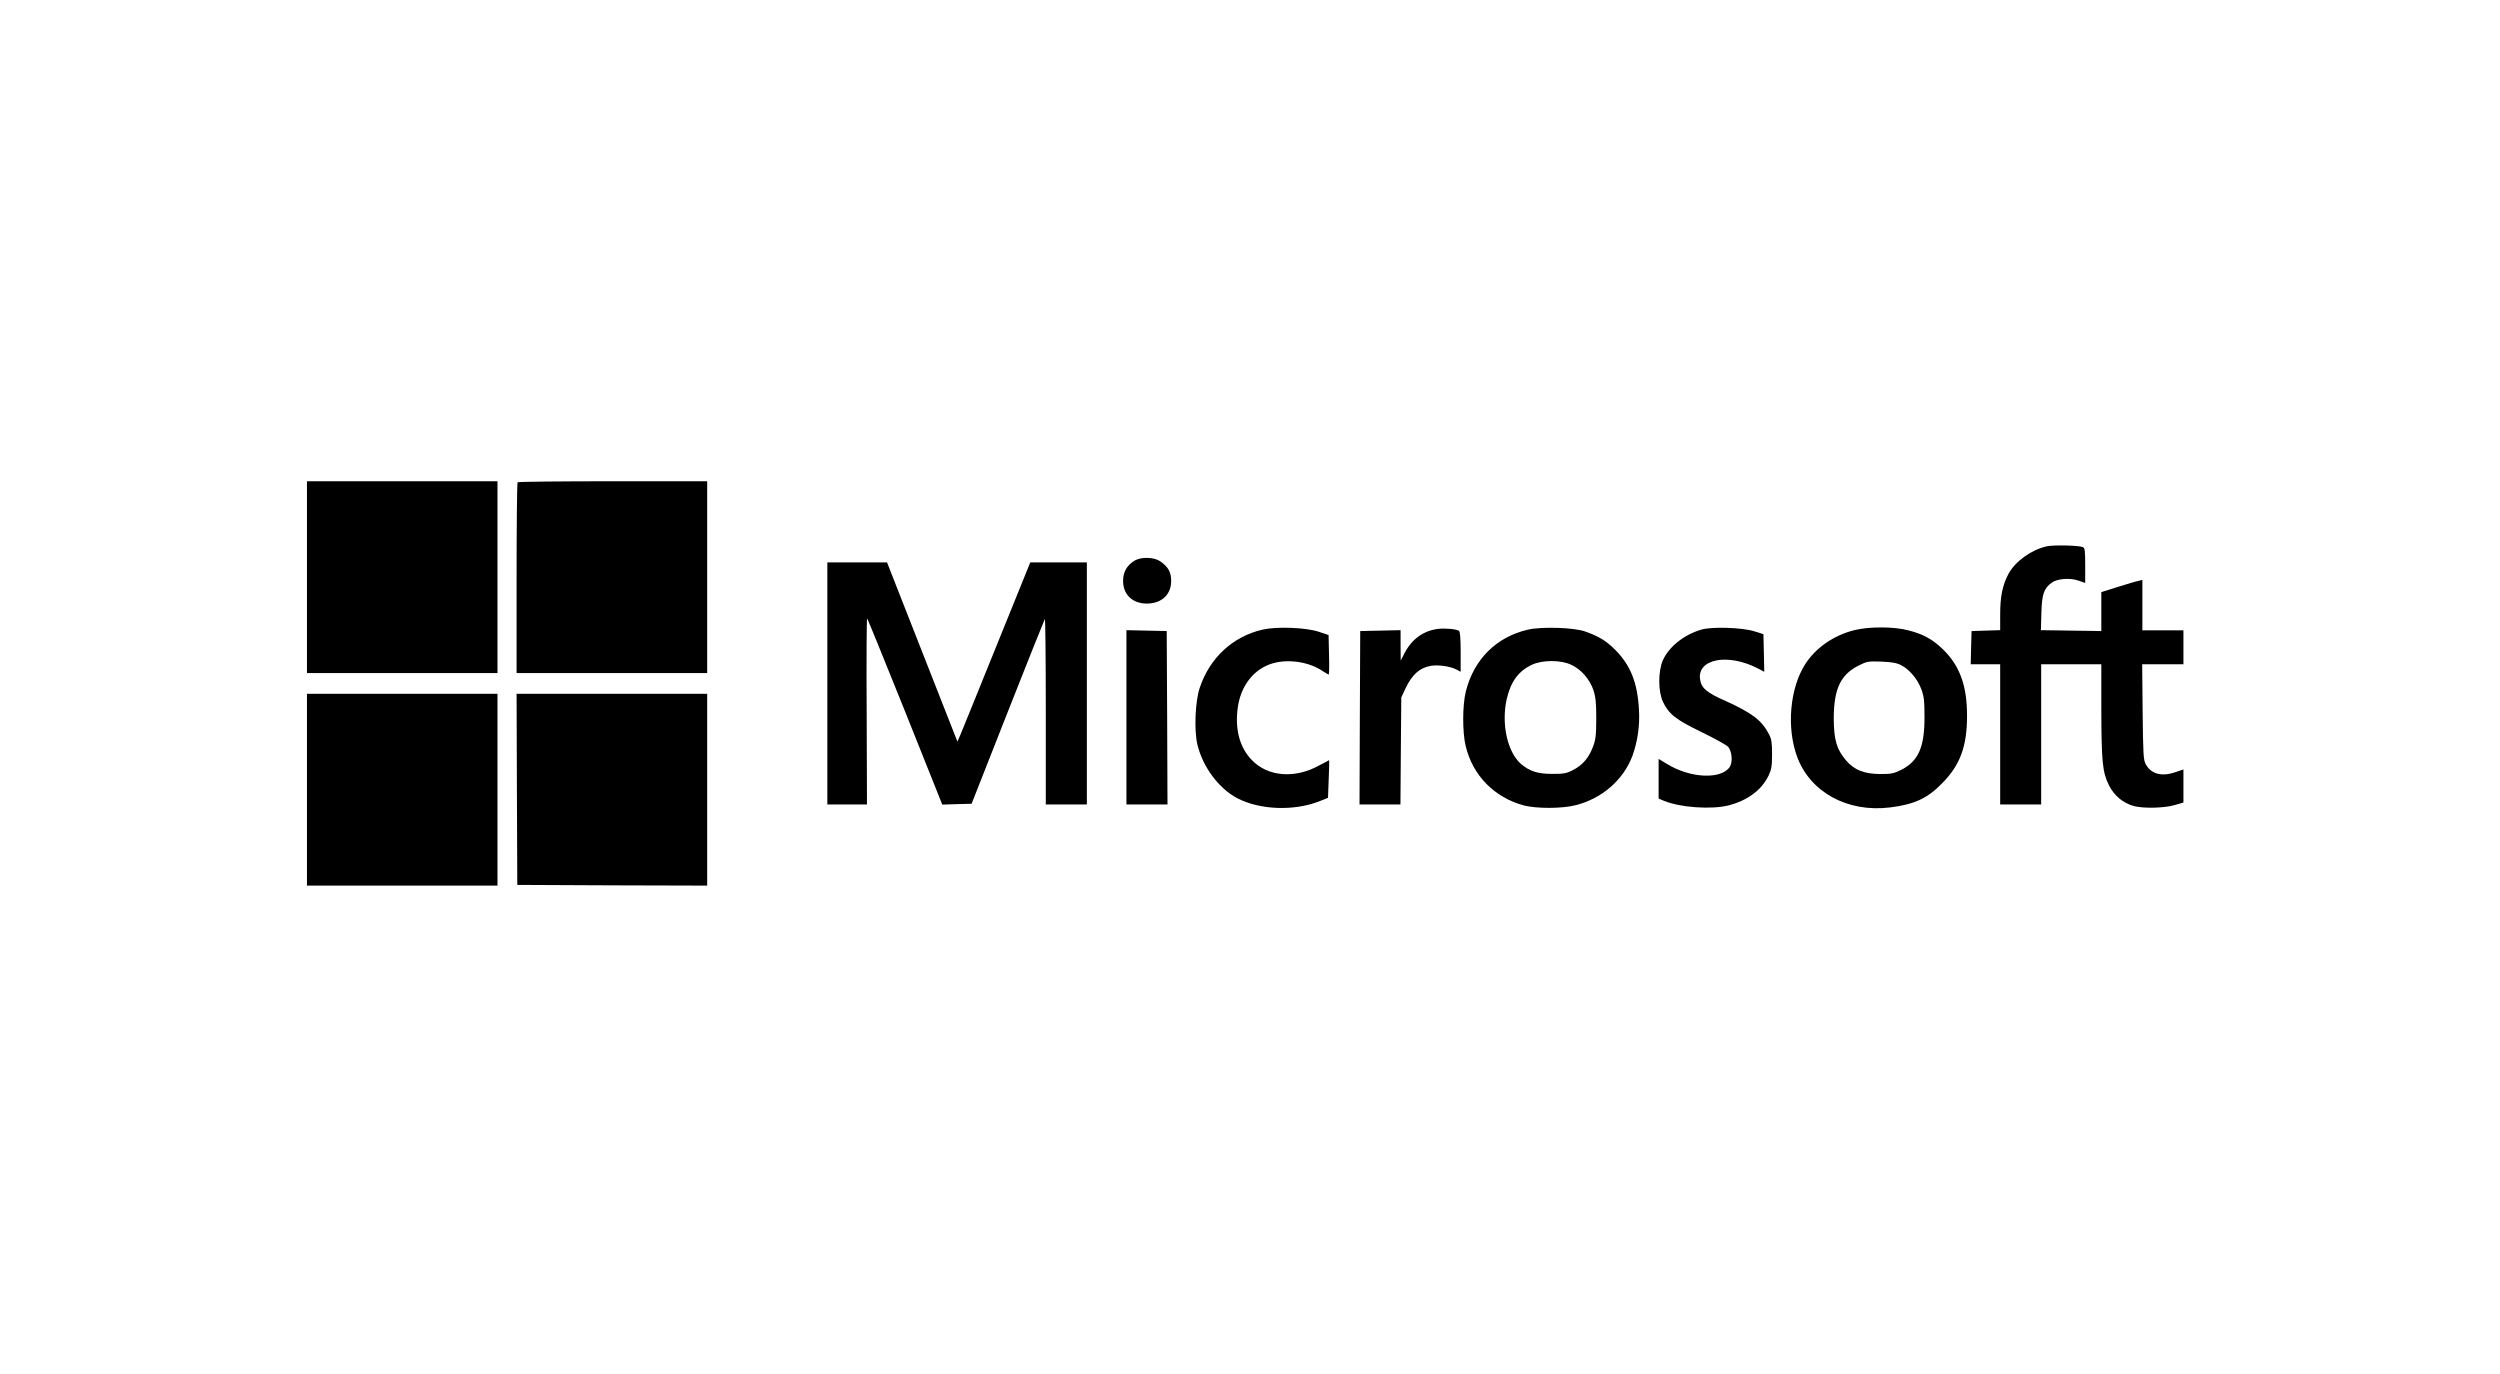
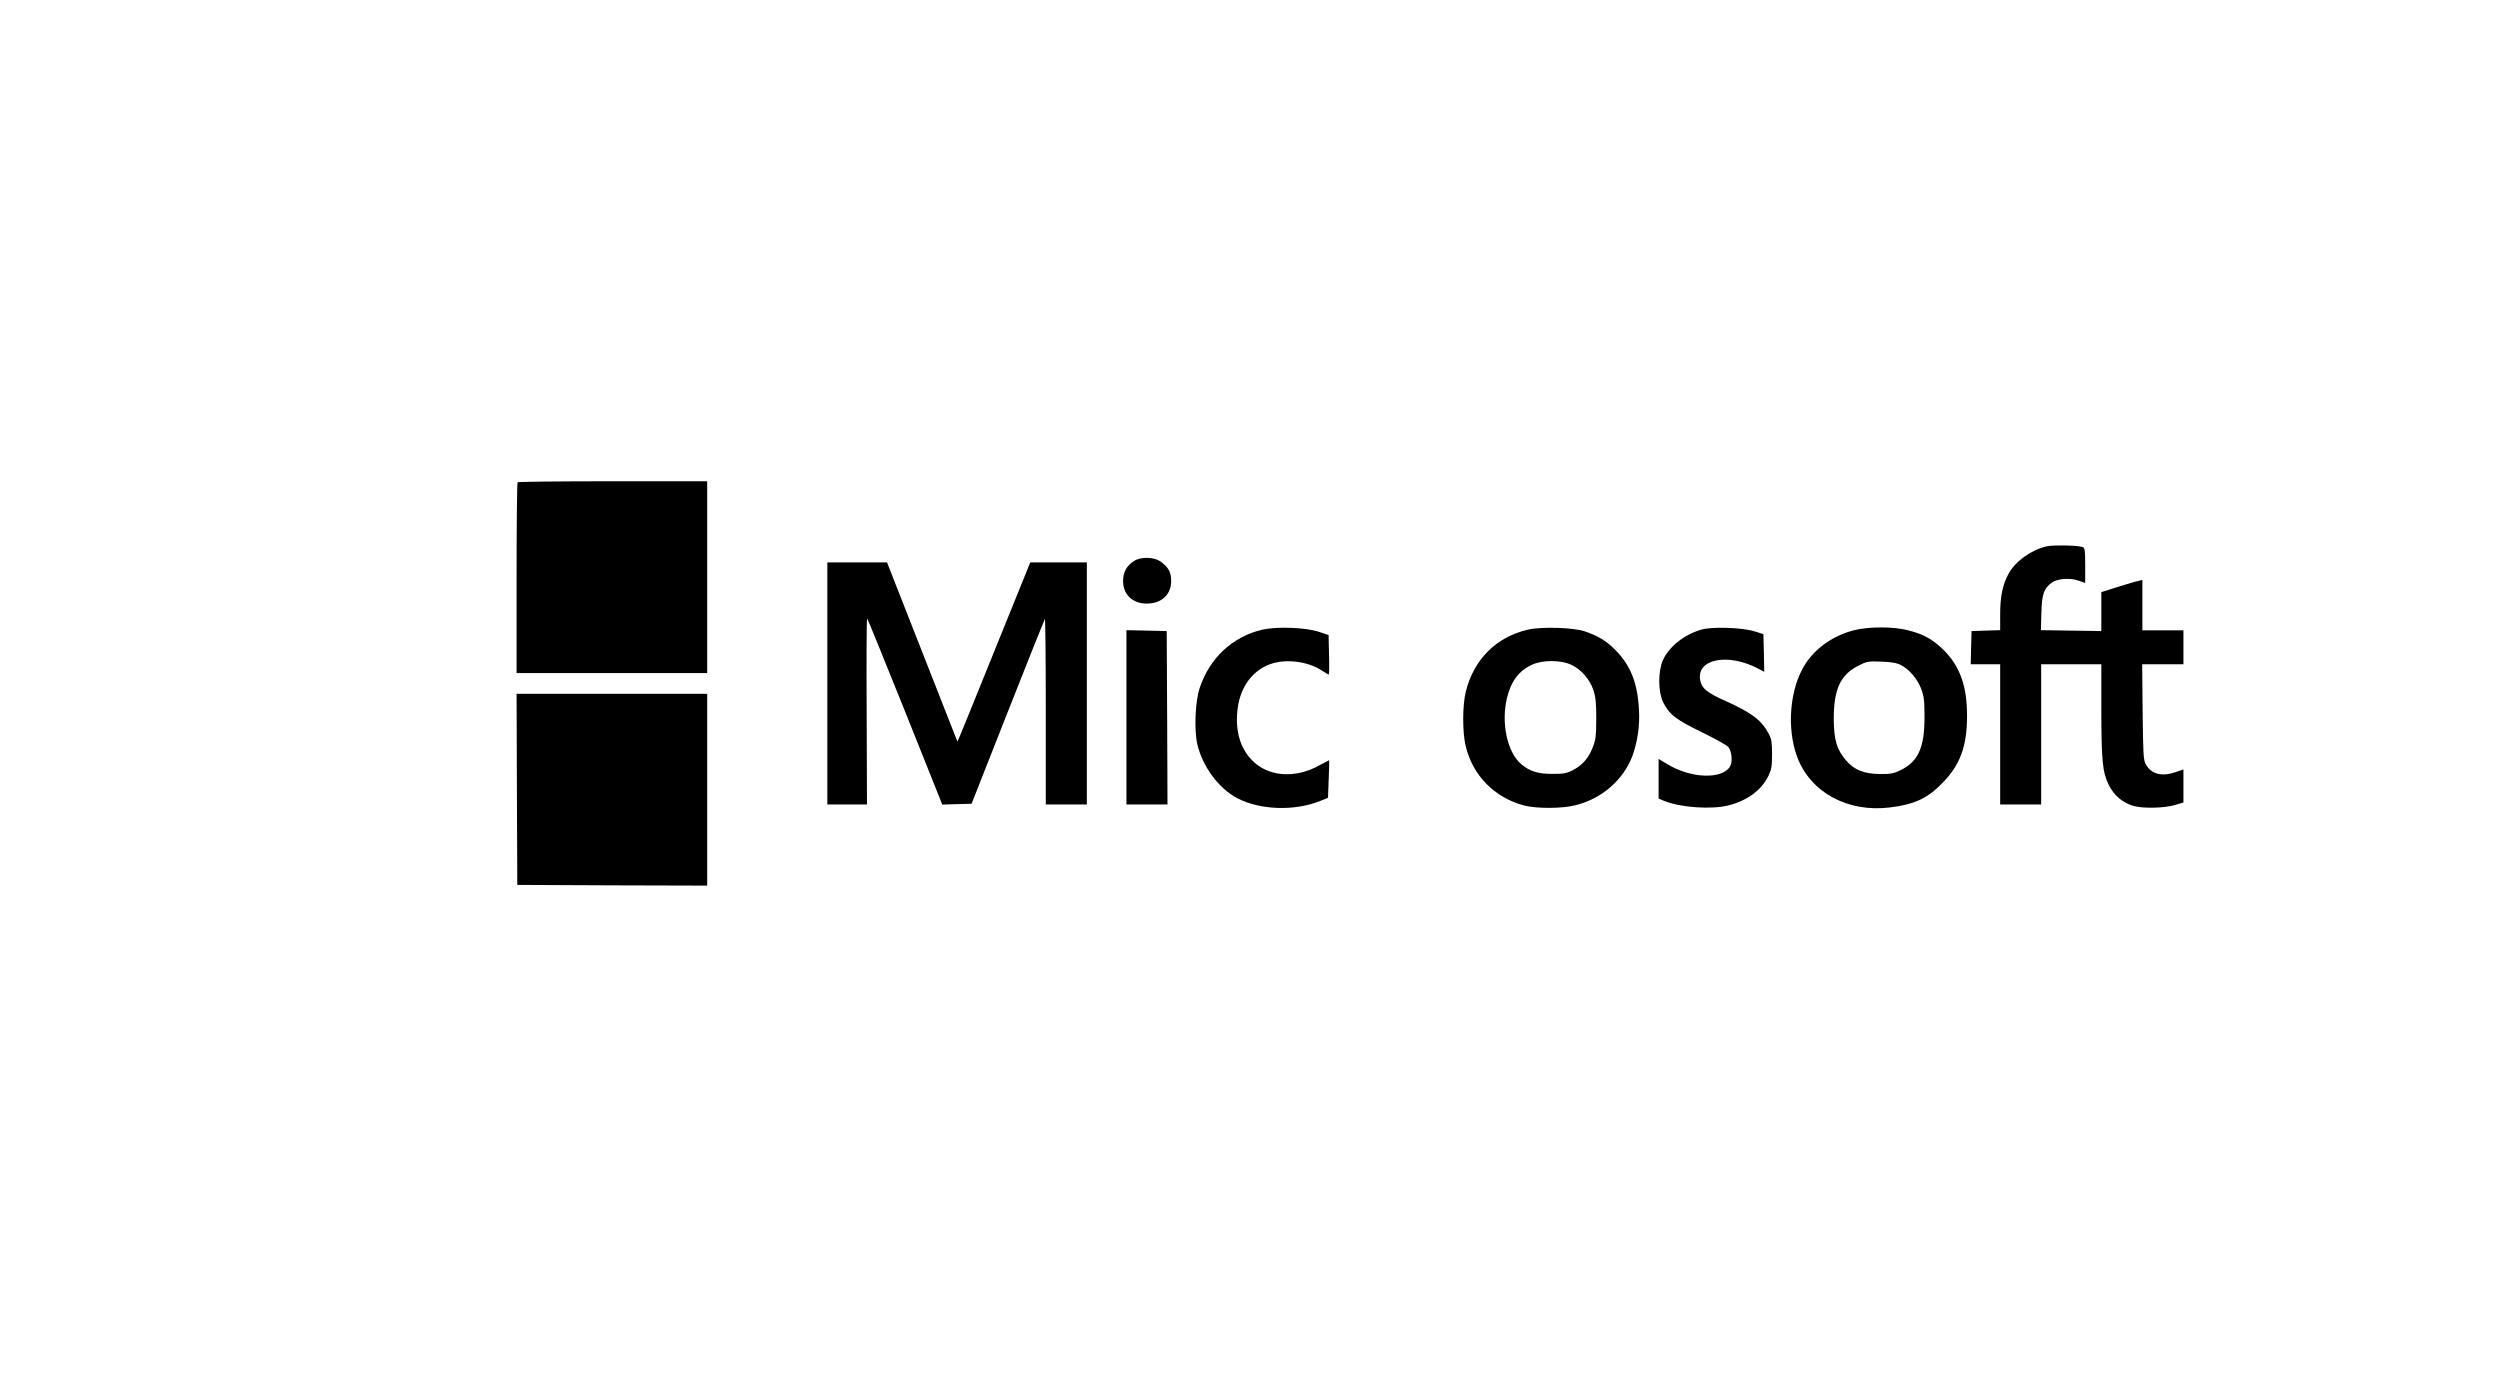
<svg xmlns="http://www.w3.org/2000/svg" width="202" zoomAndPan="magnify" viewBox="0 0 151.5 83.25" height="111" preserveAspectRatio="xMidYMid meet" version="1.0">
  <defs>
    <clipPath id="bb245d7121">
      <path d="M 18.594 29 L 31 29 L 31 41 L 18.594 41 Z M 18.594 29 " clip-rule="nonzero" />
    </clipPath>
    <clipPath id="dfd8fadaa8">
      <path d="M 119 33 L 132.32 33 L 132.32 49 L 119 49 Z M 119 33 " clip-rule="nonzero" />
    </clipPath>
    <clipPath id="e952e978a5">
-       <path d="M 18.594 42 L 31 42 L 31 54 L 18.594 54 Z M 18.594 42 " clip-rule="nonzero" />
-     </clipPath>
+       </clipPath>
  </defs>
  <g clip-path="url(#bb245d7121)">
-     <path fill="#000000" d="M 18.602 34.977 L 18.602 40.789 L 30.148 40.789 L 30.148 29.164 L 18.602 29.164 Z M 18.602 34.977 " fill-opacity="1" fill-rule="nonzero" />
-   </g>
+     </g>
  <path fill="#000000" d="M 31.367 29.227 C 31.332 29.254 31.305 31.875 31.305 35.039 L 31.305 40.789 L 42.855 40.789 L 42.855 29.164 L 37.141 29.164 C 33.996 29.164 31.395 29.191 31.367 29.227 Z M 31.367 29.227 " fill-opacity="1" fill-rule="nonzero" />
  <g clip-path="url(#dfd8fadaa8)">
    <path fill="#000000" d="M 124.051 33.102 C 123.121 33.305 122.133 34.004 121.715 34.773 C 121.352 35.453 121.211 36.148 121.211 37.23 L 121.211 38.188 L 120.348 38.215 L 119.477 38.242 L 119.449 39.242 L 119.426 40.254 L 121.211 40.254 L 121.211 48.75 L 123.695 48.75 L 123.695 40.254 L 127.34 40.254 L 127.34 42.953 C 127.348 46.184 127.41 46.793 127.801 47.586 C 128.129 48.23 128.645 48.66 129.32 48.848 C 129.891 49 131.125 48.973 131.766 48.793 L 132.316 48.633 L 132.316 46.629 L 131.809 46.801 C 130.992 47.078 130.352 46.906 130.031 46.309 C 129.891 46.059 129.871 45.691 129.844 43.133 L 129.816 40.254 L 132.316 40.254 L 132.316 38.199 L 129.828 38.199 L 129.828 35.141 L 129.586 35.203 C 129.445 35.227 128.887 35.398 128.344 35.566 L 127.34 35.883 L 127.34 38.242 L 125.508 38.215 L 123.68 38.188 L 123.707 37.141 C 123.742 35.996 123.855 35.668 124.336 35.309 C 124.664 35.066 125.43 35.004 125.953 35.184 L 126.363 35.328 L 126.363 34.262 C 126.363 33.359 126.344 33.199 126.211 33.152 C 125.945 33.047 124.461 33.02 124.051 33.102 Z M 124.051 33.102 " fill-opacity="1" fill-rule="nonzero" />
  </g>
  <path fill="#000000" d="M 68.742 33.984 C 68.281 34.273 68.059 34.664 68.059 35.211 C 68.059 36.086 68.715 36.648 69.664 36.57 C 70.473 36.5 70.973 35.98 70.973 35.203 C 70.973 34.664 70.793 34.352 70.305 34.012 C 69.922 33.754 69.141 33.734 68.742 33.984 Z M 68.742 33.984 " fill-opacity="1" fill-rule="nonzero" />
  <path fill="#000000" d="M 50.137 41.418 L 50.137 48.75 L 52.539 48.75 L 52.52 43.117 C 52.5 40.012 52.52 37.48 52.547 37.48 C 52.574 37.48 53.602 40.023 54.848 43.117 L 57.102 48.758 L 57.992 48.73 L 58.879 48.707 L 61.074 43.133 C 62.281 40.066 63.297 37.535 63.32 37.508 C 63.348 37.473 63.375 39.996 63.375 43.098 L 63.375 48.75 L 65.863 48.75 L 65.863 34.082 L 62.434 34.082 L 60.398 39.109 C 59.281 41.883 58.285 44.324 58.195 44.539 L 58.02 44.941 L 57.246 42.973 C 56.82 41.898 55.859 39.457 55.113 37.543 L 53.754 34.082 L 50.137 34.082 Z M 50.137 41.418 " fill-opacity="1" fill-rule="nonzero" />
  <path fill="#000000" d="M 76.523 38.152 C 74.719 38.562 73.309 39.859 72.703 41.684 C 72.43 42.488 72.355 44.25 72.562 45.121 C 72.883 46.469 73.852 47.773 74.969 48.367 C 76.355 49.09 78.426 49.16 79.961 48.555 L 80.477 48.348 L 80.52 47.203 C 80.547 46.578 80.559 46.066 80.547 46.066 C 80.539 46.066 80.273 46.211 79.953 46.379 C 78.469 47.211 76.809 47.07 75.84 46.039 C 75.109 45.27 74.828 44.164 75.012 42.855 C 75.191 41.613 75.902 40.648 76.934 40.262 C 77.902 39.898 79.277 40.066 80.168 40.676 C 80.336 40.781 80.496 40.879 80.52 40.879 C 80.547 40.879 80.559 40.344 80.539 39.684 L 80.512 38.484 L 79.918 38.285 C 79.145 38.027 77.395 37.957 76.523 38.152 Z M 76.523 38.152 " fill-opacity="1" fill-rule="nonzero" />
-   <path fill="#000000" d="M 87.094 38.117 C 86.227 38.242 85.539 38.75 85.105 39.602 L 84.883 40.031 L 84.875 39.109 L 84.875 38.188 L 83.656 38.215 L 82.43 38.242 L 82.406 43.492 L 82.387 48.75 L 84.867 48.75 L 84.891 45.504 L 84.918 42.266 L 85.168 41.73 C 85.559 40.898 86.012 40.477 86.688 40.352 C 87.141 40.273 87.879 40.371 88.27 40.578 L 88.516 40.711 L 88.516 39.504 C 88.516 38.637 88.48 38.277 88.41 38.223 C 88.223 38.117 87.523 38.055 87.094 38.117 Z M 87.094 38.117 " fill-opacity="1" fill-rule="nonzero" />
  <path fill="#000000" d="M 92.613 38.152 C 90.684 38.59 89.316 39.949 88.828 41.91 C 88.625 42.723 88.613 44.359 88.82 45.207 C 89.238 46.988 90.57 48.34 92.355 48.812 C 93.117 49.008 94.672 49.008 95.492 48.793 C 97.082 48.391 98.371 47.266 98.922 45.816 C 99.238 44.93 99.383 43.973 99.32 42.98 C 99.23 41.363 98.805 40.316 97.898 39.395 C 97.328 38.832 96.922 38.574 96.066 38.27 C 95.41 38.027 93.438 37.965 92.613 38.152 Z M 95.223 40.289 C 95.82 40.559 96.352 41.184 96.566 41.836 C 96.699 42.25 96.734 42.613 96.734 43.562 C 96.727 44.609 96.699 44.844 96.52 45.289 C 96.266 45.949 95.891 46.371 95.32 46.668 C 94.93 46.871 94.754 46.898 94.07 46.898 C 93.191 46.898 92.711 46.746 92.176 46.301 C 91.344 45.574 90.961 43.848 91.316 42.328 C 91.562 41.293 92.027 40.664 92.824 40.289 C 93.457 39.984 94.594 39.984 95.223 40.289 Z M 95.223 40.289 " fill-opacity="1" fill-rule="nonzero" />
  <path fill="#000000" d="M 103.113 38.152 C 102.066 38.449 101.133 39.191 100.77 40.012 C 100.477 40.684 100.477 41.898 100.777 42.535 C 101.141 43.285 101.551 43.609 103.121 44.367 C 103.914 44.754 104.633 45.156 104.723 45.254 C 104.953 45.512 105.016 46.184 104.828 46.469 C 104.32 47.246 102.438 47.168 101.027 46.301 L 100.512 45.988 L 100.512 48.391 L 100.828 48.527 C 101.816 48.938 103.719 49.07 104.758 48.805 C 105.902 48.508 106.746 47.883 107.172 47.008 C 107.352 46.629 107.387 46.426 107.387 45.711 C 107.387 45.012 107.359 44.797 107.199 44.492 C 106.754 43.645 106.188 43.215 104.59 42.488 C 103.414 41.973 103.094 41.695 103.023 41.156 C 102.855 39.934 104.695 39.574 106.488 40.488 L 106.914 40.711 L 106.891 39.566 L 106.863 38.43 L 106.328 38.262 C 105.602 38.027 103.762 37.965 103.113 38.152 Z M 103.113 38.152 " fill-opacity="1" fill-rule="nonzero" />
  <path fill="#000000" d="M 112.371 38.188 C 111.117 38.5 110.023 39.262 109.387 40.262 C 108.461 41.723 108.258 44.102 108.906 45.863 C 109.703 48.016 111.969 49.25 114.539 48.93 C 116.004 48.75 116.805 48.383 117.699 47.461 C 118.785 46.363 119.203 45.227 119.203 43.383 C 119.203 41.586 118.785 40.406 117.809 39.414 C 117.148 38.762 116.582 38.438 115.648 38.199 C 114.77 37.965 113.258 37.965 112.371 38.188 Z M 115.223 40.316 C 115.719 40.586 116.18 41.121 116.422 41.738 C 116.59 42.188 116.625 42.438 116.625 43.43 C 116.633 45.262 116.262 46.121 115.223 46.648 C 114.75 46.883 114.602 46.906 113.934 46.906 C 112.973 46.898 112.379 46.668 111.883 46.094 C 111.305 45.422 111.137 44.867 111.125 43.562 C 111.125 41.773 111.527 40.898 112.609 40.344 C 113.145 40.074 113.207 40.066 114.016 40.094 C 114.652 40.121 114.945 40.172 115.223 40.316 Z M 115.223 40.316 " fill-opacity="1" fill-rule="nonzero" />
  <path fill="#000000" d="M 68.262 43.473 L 68.262 48.75 L 70.75 48.75 L 70.73 43.492 L 70.703 38.242 L 69.488 38.215 L 68.262 38.188 Z M 68.262 43.473 " fill-opacity="1" fill-rule="nonzero" />
  <g clip-path="url(#e952e978a5)">
    <path fill="#000000" d="M 18.602 47.855 L 18.602 53.668 L 30.148 53.668 L 30.148 42.043 L 18.602 42.043 Z M 18.602 47.855 " fill-opacity="1" fill-rule="nonzero" />
  </g>
  <path fill="#000000" d="M 31.324 47.828 L 31.348 53.625 L 37.105 53.652 L 42.855 53.668 L 42.855 42.043 L 31.305 42.043 Z M 31.324 47.828 " fill-opacity="1" fill-rule="nonzero" />
</svg>